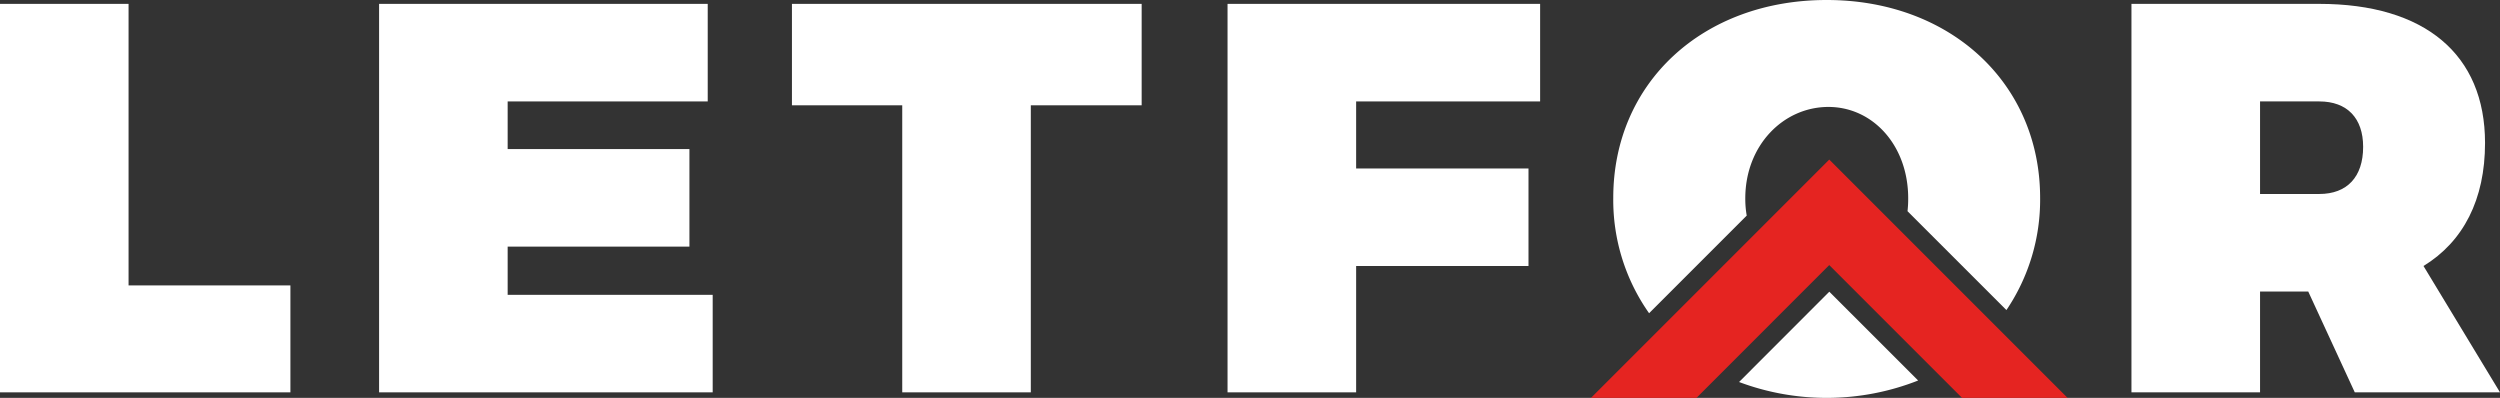
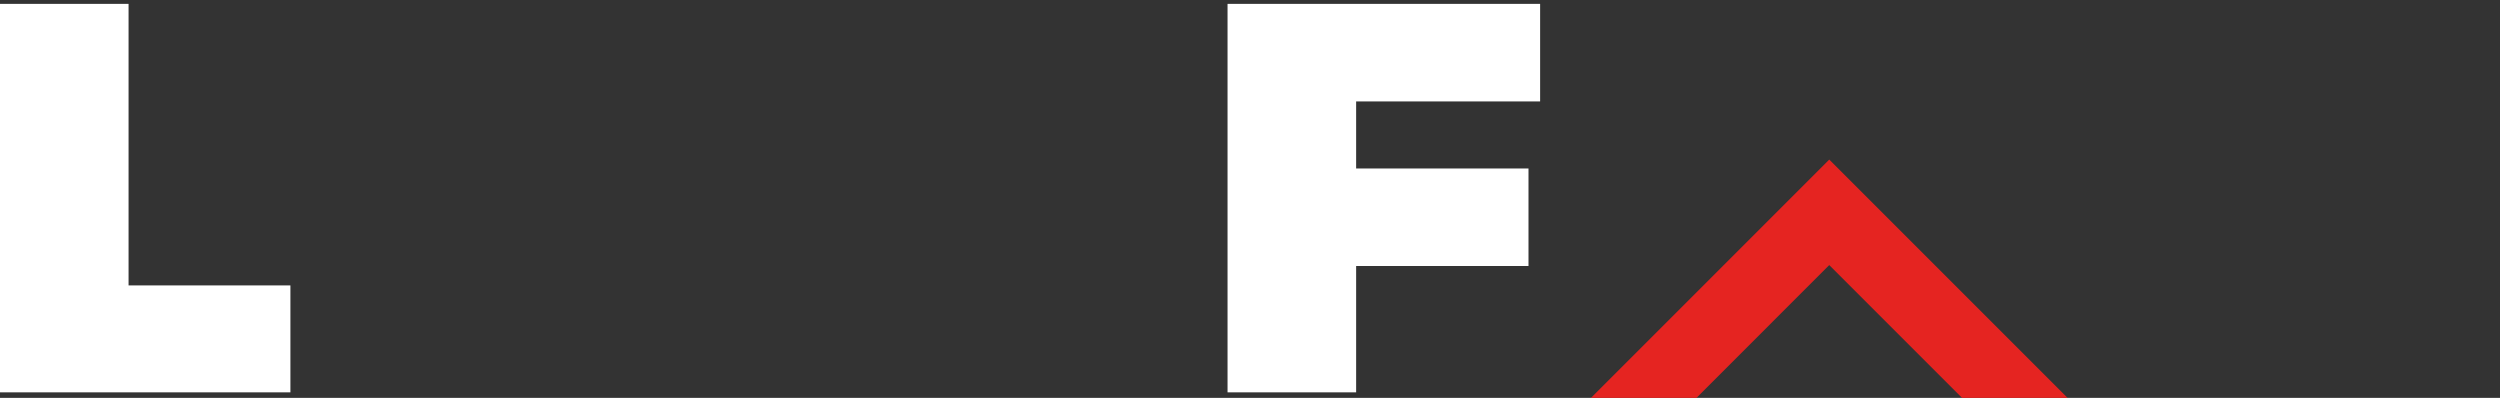
<svg xmlns="http://www.w3.org/2000/svg" viewBox="0 0 735.25 117.02">
  <rect x="0" y="0" width="735.25" height="117.02" fill="#333333" stroke="none" />
  <defs>
    <style>.cls-1{fill:#fff;}.cls-2{fill:#e52421;}</style>
  </defs>
  <title>logo-white</title>
  <g id="katman_2" data-name="katman 2">
    <g id="katman_1-2" data-name="katman 1">
      <g id="katman_2-2" data-name="katman 2">
        <g id="katman_1-2-2" data-name="katman 1-2">
          <polygon class="cls-1" points="37.81 1.14 37.81 83.94 85.41 83.94 85.41 115.39 0 115.39 0 1.14 37.81 1.14" />
-           <polygon class="cls-1" points="208.14 1.14 208.14 29.83 149.3 29.83 149.3 43.84 202.76 43.84 202.76 72.53 149.3 72.53 149.3 86.71 209.6 86.71 209.6 115.39 111.49 115.39 111.49 1.14 208.14 1.14" />
-           <polygon class="cls-1" points="335.76 1.14 335.76 30.97 303.16 30.97 303.16 115.39 265.35 115.39 265.35 30.97 232.91 30.97 232.91 1.14 335.76 1.14" />
          <polygon class="cls-1" points="452.95 1.14 452.95 29.83 398.84 29.83 398.84 49.55 449.53 49.55 449.53 78.23 398.84 78.23 398.84 115.39 361.02 115.39 361.02 1.14 452.95 1.14" />
-           <path class="cls-1" d="M538,85.79l-26.54,26.56a73.39,73.39,0,0,0,52.66-.44ZM537.23,0c-36.37,0-62.77,24.28-62.77,58.19A57.75,57.75,0,0,0,485,92.12l28.71-28.71a28.67,28.67,0,0,1-.42-5.07c0-15.64,11.24-26.89,24.45-26.89,13,0,23.46,11.25,23.46,26.89a31.63,31.63,0,0,1-.2,3.77l29.09,29.08a57.89,57.89,0,0,0,9.91-33C600,24.46,573.57,0,537.23,0" />
          <polygon class="cls-2" points="608.07 117.02 577.04 117.02 537.98 77.96 498.93 117.02 467.9 117.02 537.98 46.93 608.07 117.02" />
-           <path class="cls-1" d="M692.54,115.39,678.85,85.73H664.68v29.66H626.86V1.14h55.25c31,0,48.74,14.83,48.74,40.91,0,16.63-6.36,29-18.1,36.18l22.5,37.16ZM664.68,57.05h17.43c8.15,0,12.89-5,12.89-13.86,0-8.47-4.73-13.36-12.88-13.36H664.68Z" />
        </g>
      </g>
    </g>
  </g>
</svg>